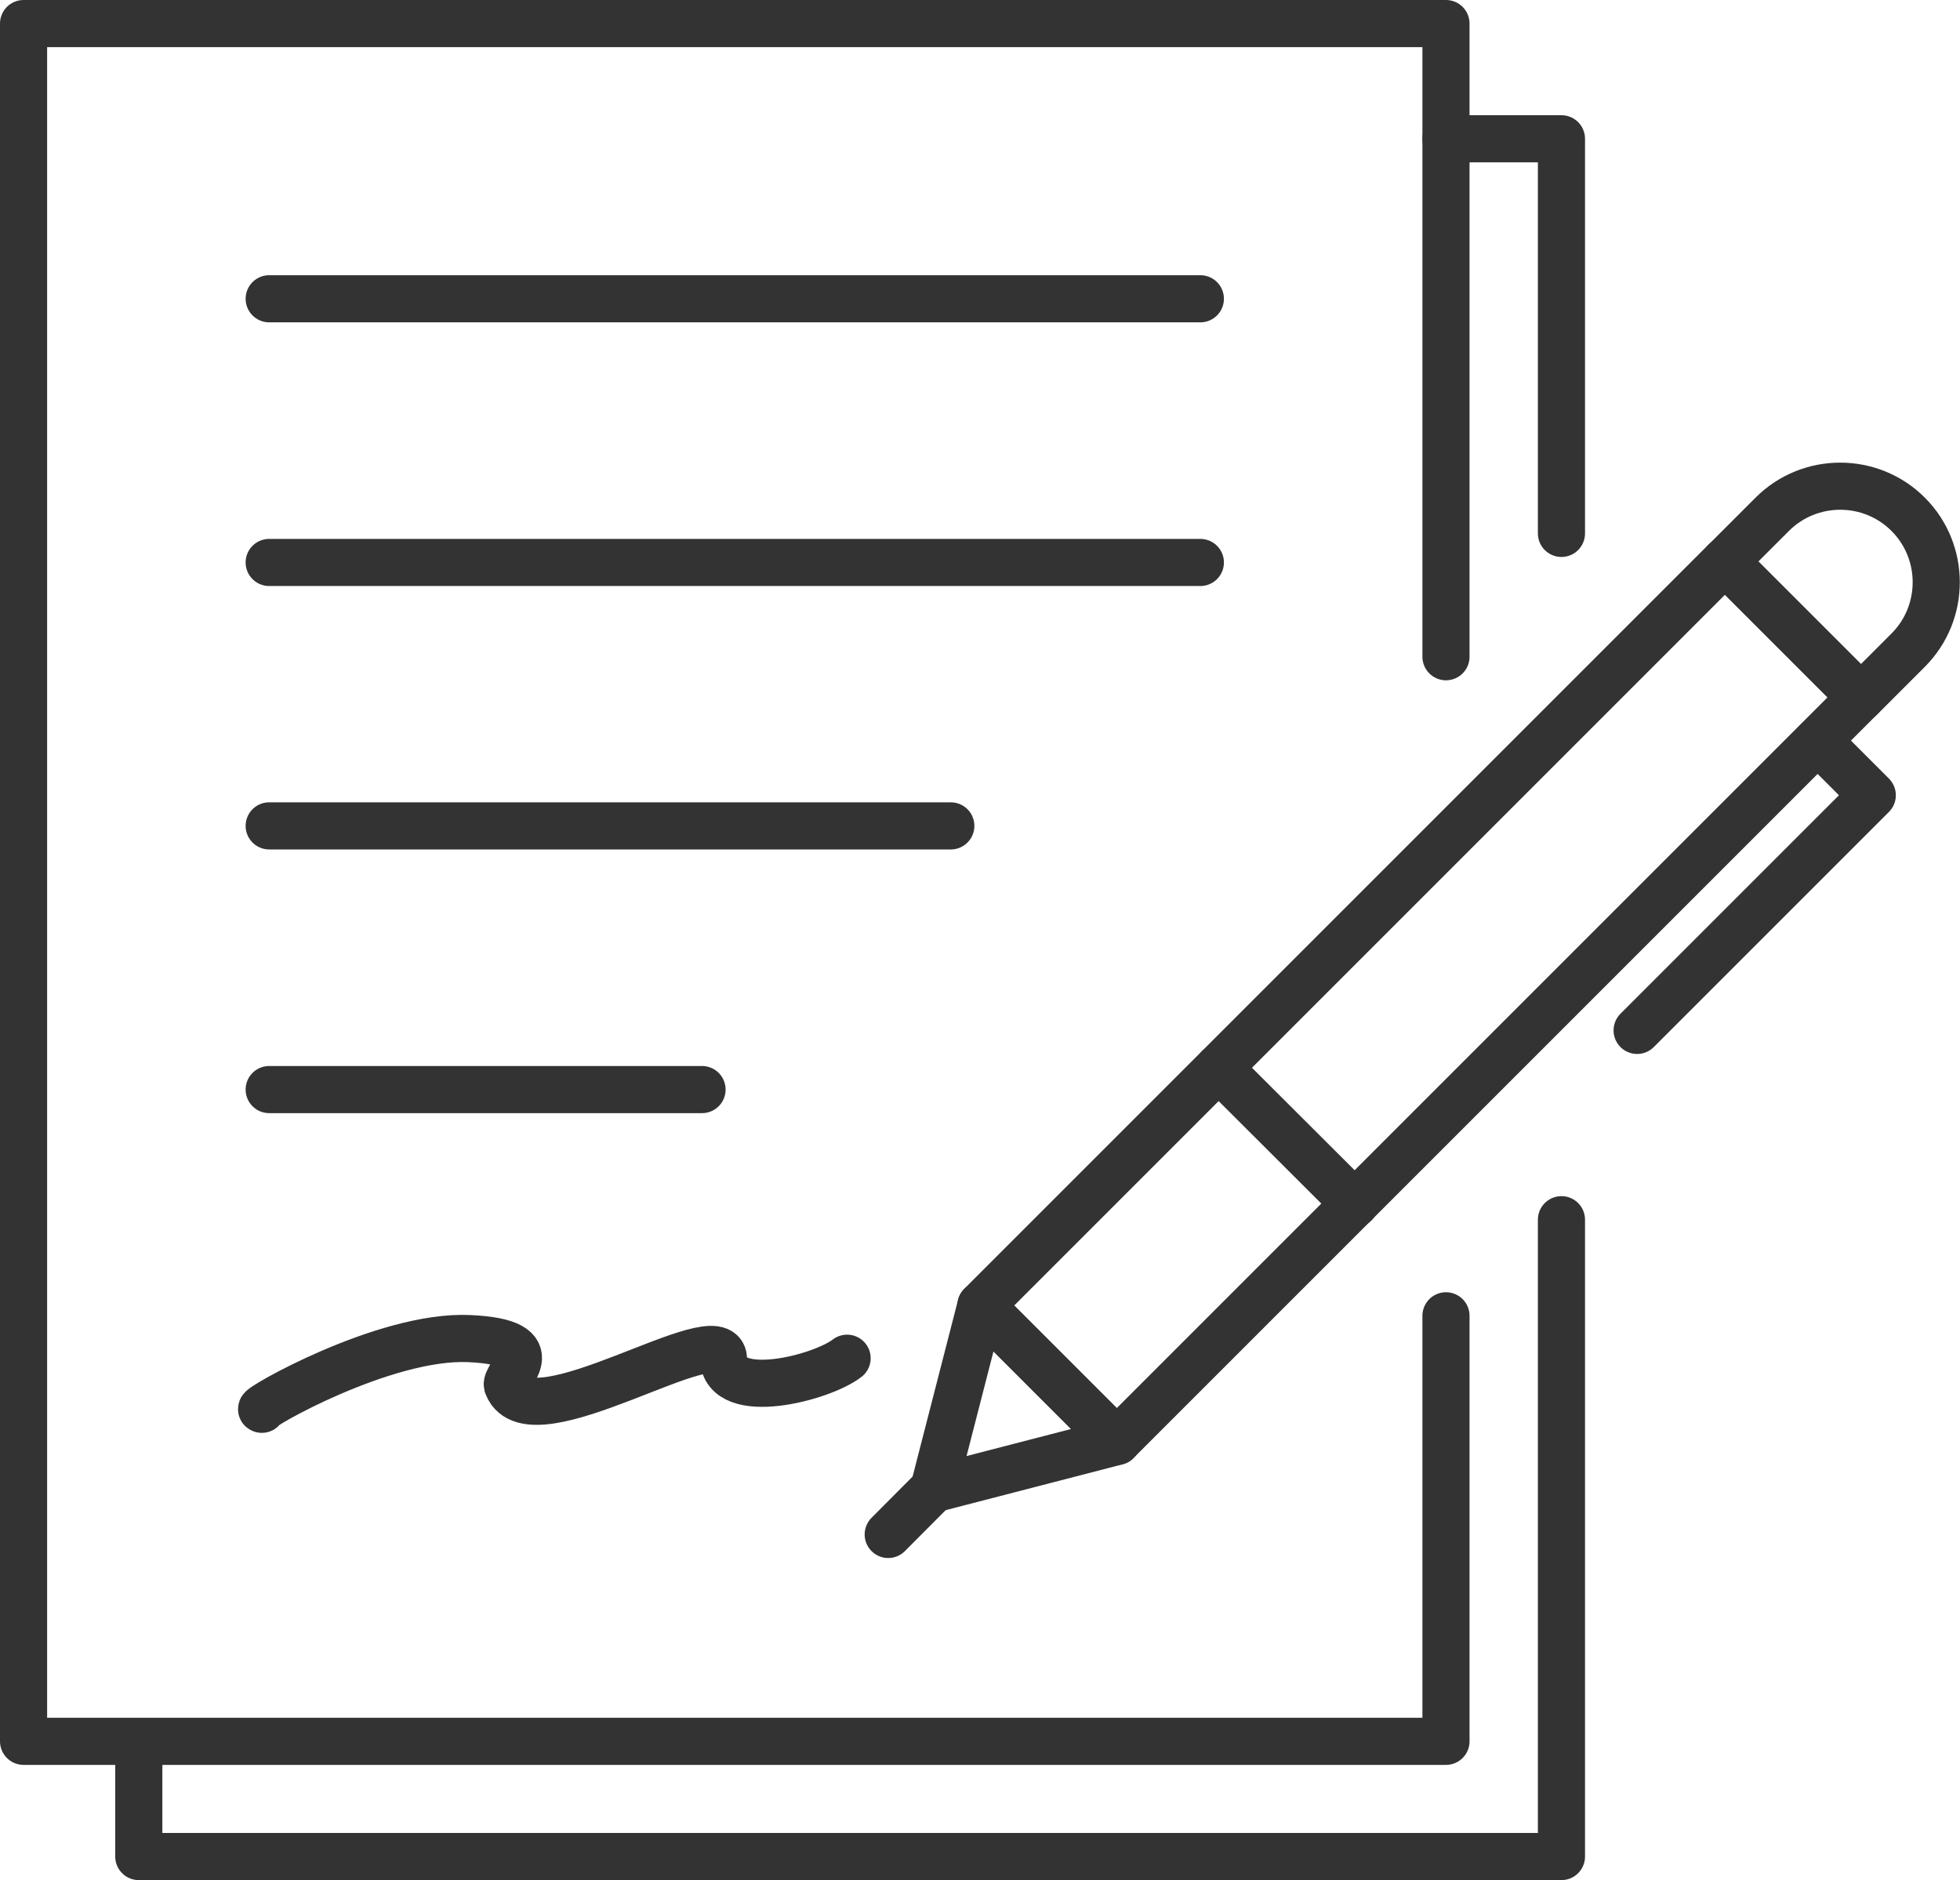
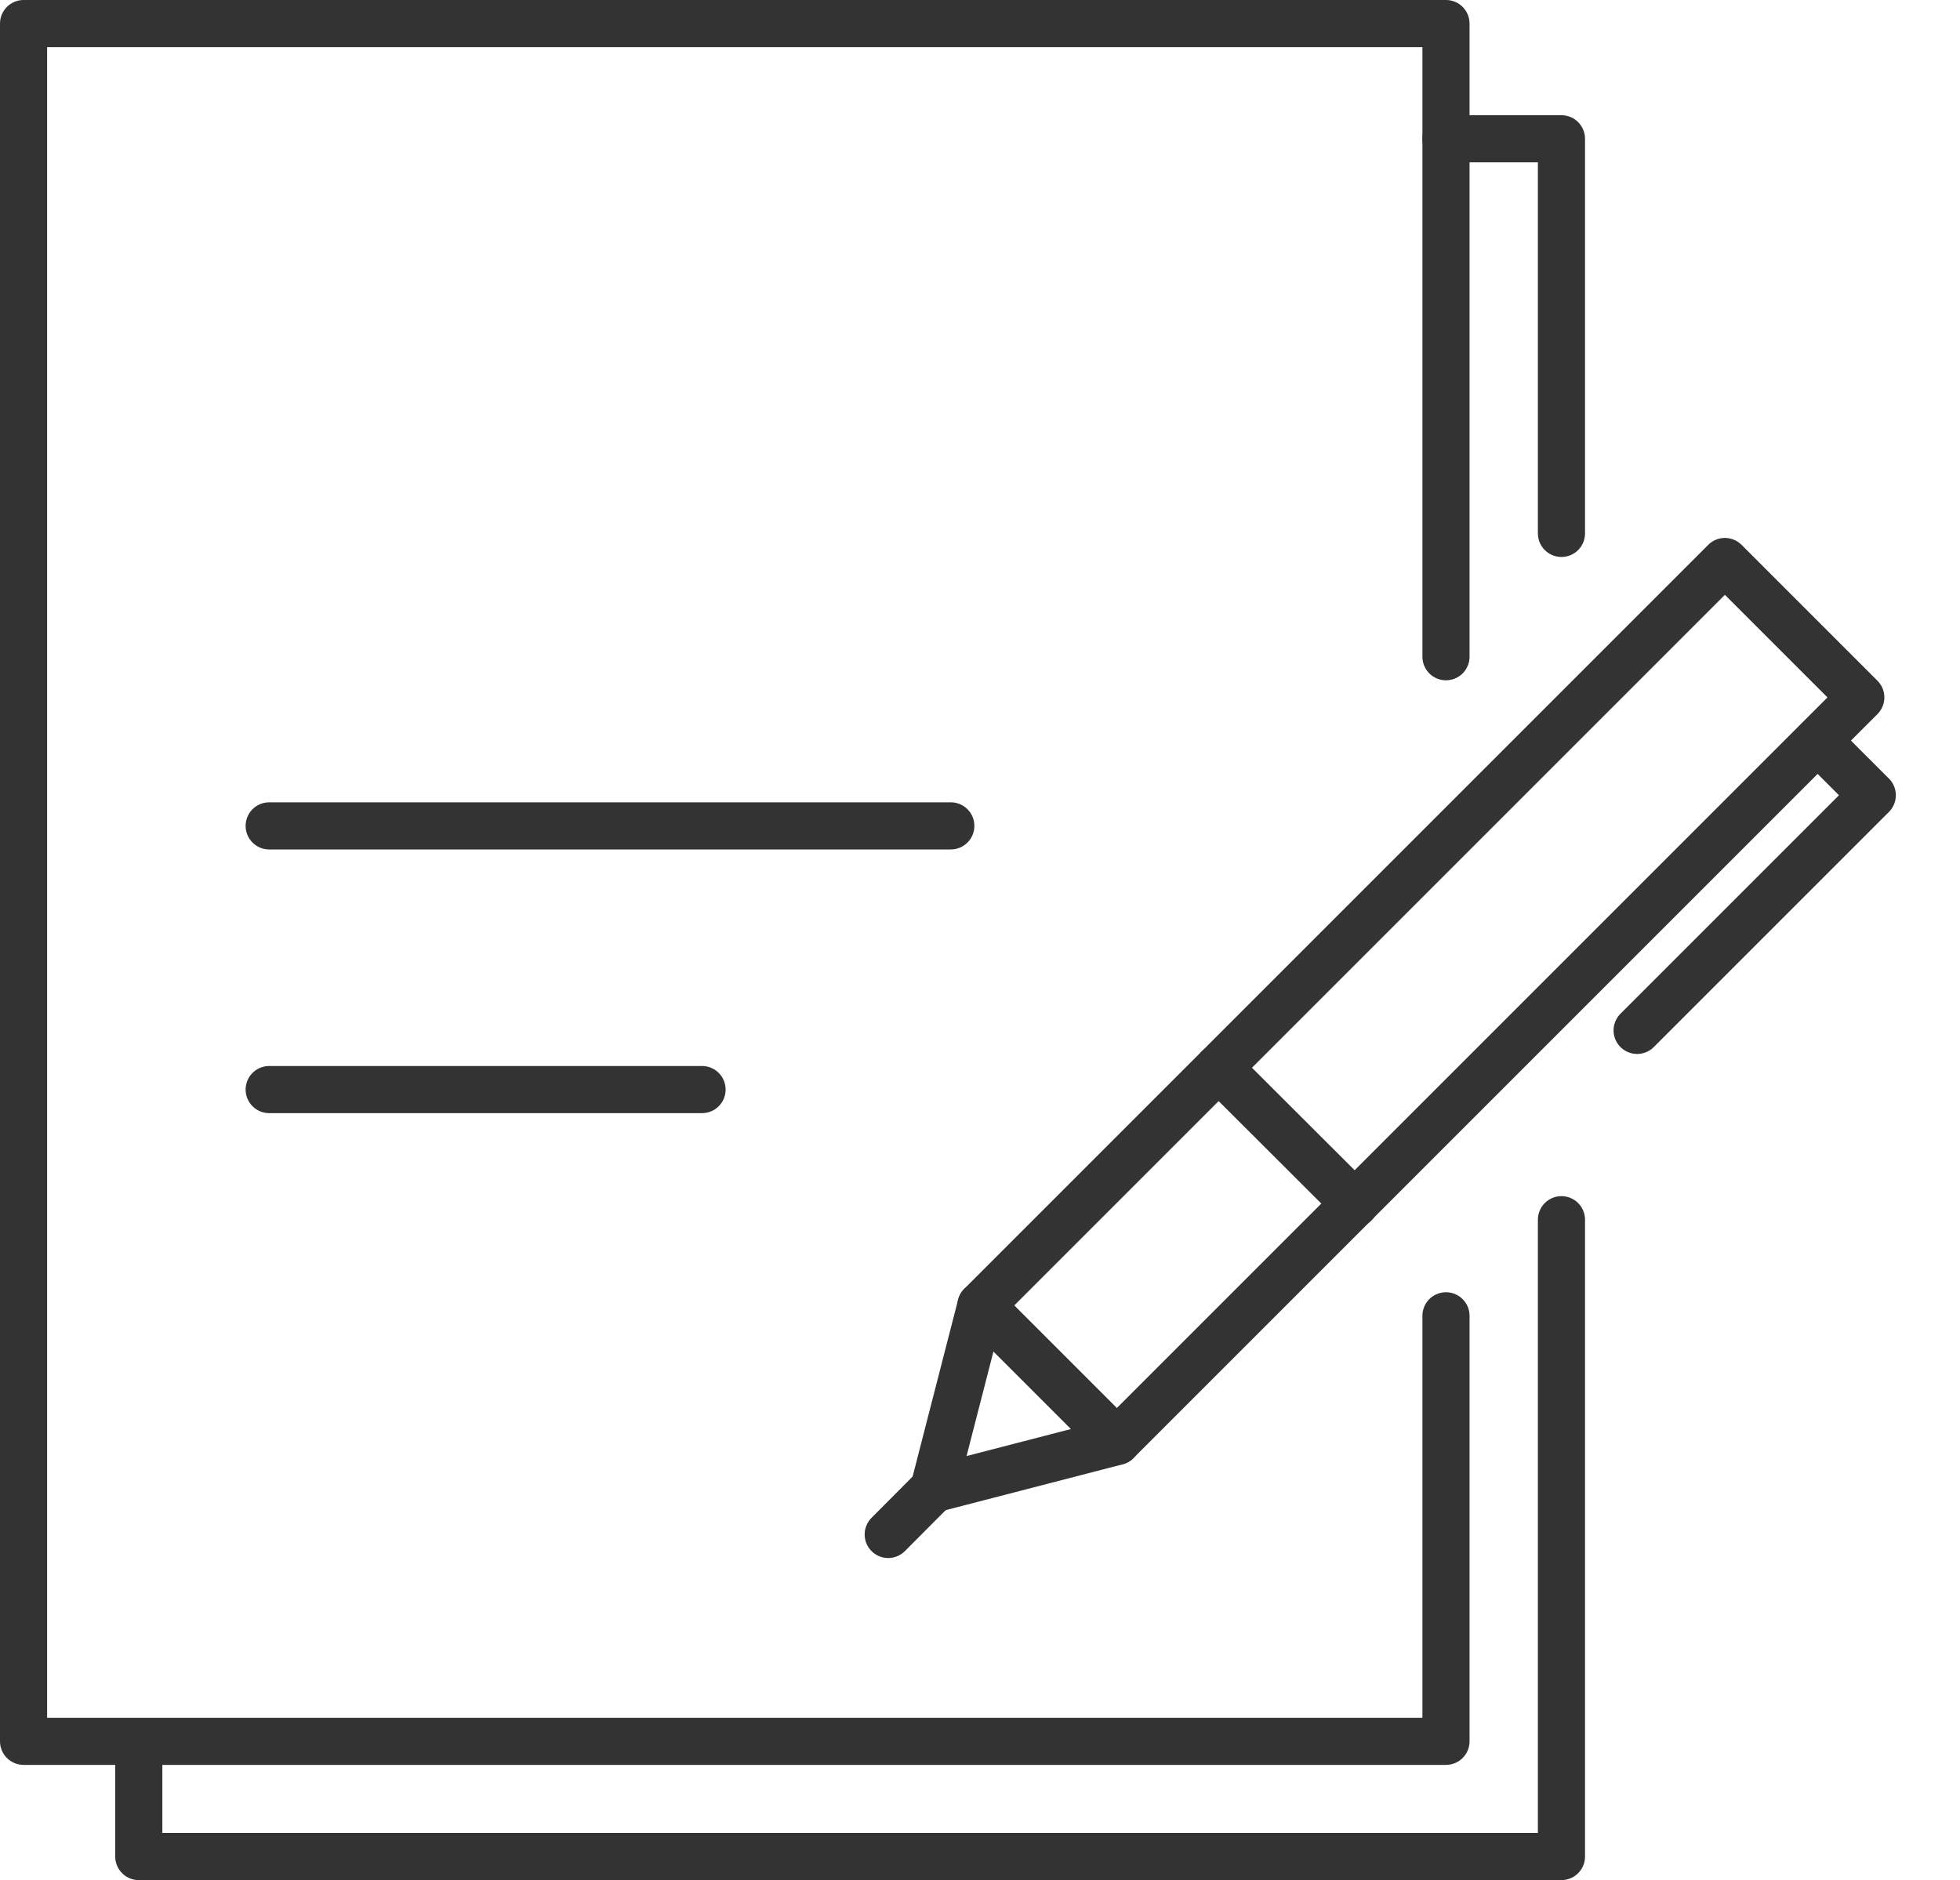
<svg xmlns="http://www.w3.org/2000/svg" id="_レイヤー_2" viewBox="0 0 74.85 71.8">
  <defs>
    <style>.cls-1{fill:none;stroke:#333;stroke-linecap:round;stroke-linejoin:round;stroke-width:1.8px;}</style>
  </defs>
  <g id="_レイヤー_2-2">
-     <line class="cls-1" x1="10.28" y1="11.41" x2="45.84" y2="11.41" />
-     <line class="cls-1" x1="10.28" y1="21.48" x2="45.84" y2="21.48" />
    <line class="cls-1" x1="10.28" y1="31.54" x2="36.31" y2="31.54" />
    <line class="cls-1" x1="10.28" y1="41.61" x2="26.81" y2="41.61" />
    <polyline class="cls-1" points="55.22 5.3 59.63 5.3 59.63 20.37" />
    <polyline class="cls-1" points="59.63 46.58 59.63 70.9 5.3 70.9 5.3 66.73" />
    <polyline class="cls-1" points="55.22 50.25 55.22 66.5 .9 66.5 .9 .9 55.22 .9 55.22 25.08" />
    <rect class="cls-1" x="50.59" y="18.16" width="7.34" height="40.18" transform="translate(42.94 -27.17) rotate(45)" />
-     <path class="cls-1" d="M72.87,19.64h0c-1.43-1.43-3.76-1.43-5.19,0l-1.8,1.8,5.19,5.19,1.8-1.8c1.43-1.43,1.43-3.76,0-5.19Z" />
    <polygon class="cls-1" points="42.65 55.05 37.46 49.86 35.66 56.86 42.65 55.05" />
    <line class="cls-1" x1="51.74" y1="45.97" x2="46.54" y2="40.78" />
    <polyline class="cls-1" points="69.42 28.29 71.5 30.37 62.52 39.35" />
    <line class="cls-1" x1="33.92" y1="58.6" x2="36.22" y2="56.29" />
-     <path class="cls-1" d="M10,53.82c-.27,0,4.67-2.85,7.92-2.7,3.25.15,1.25,1.46,1.47,1.81.9,2.22,8.18-2.72,8.24-1.04.07,1.67,3.72.75,4.72-.02" />
  </g>
</svg>